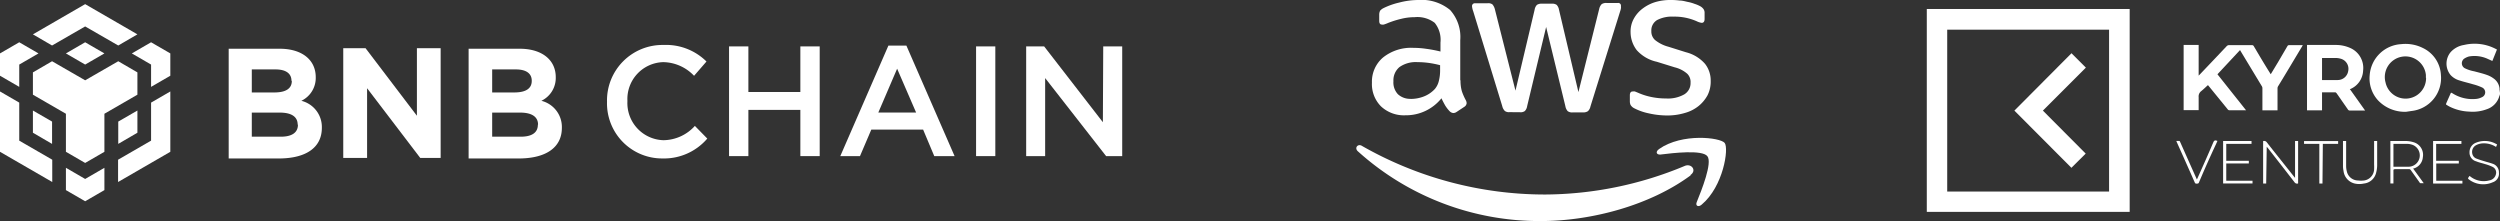
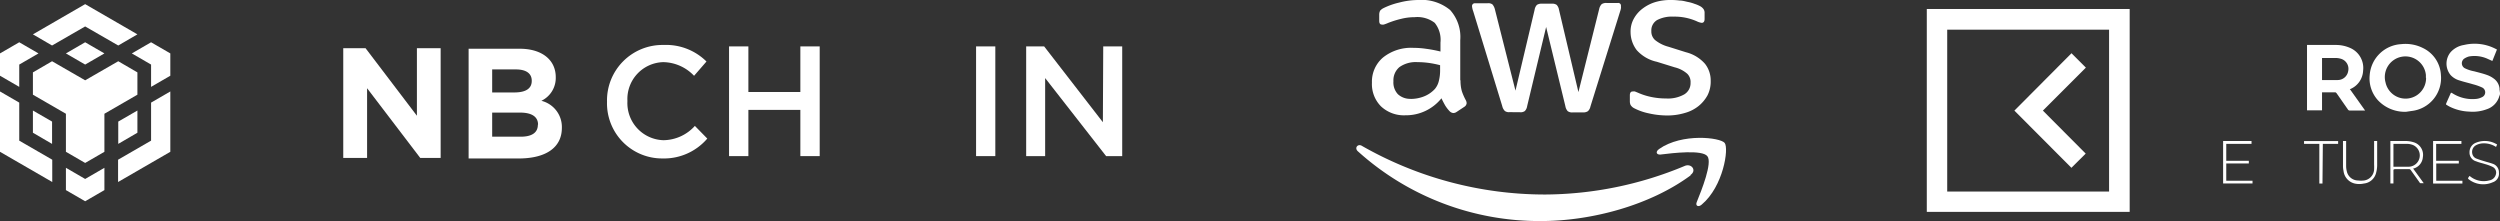
<svg xmlns="http://www.w3.org/2000/svg" viewBox="0 0 278 24.58">
  <rect x="0" y="0" width="278" height="24.58" fill="#333333" stroke="none" />
  <defs>
    <style>.cls-1{fill:#fff;}</style>
  </defs>
  <g id="Layer_2" data-name="Layer 2">
    <g id="Layer_1-2" data-name="Layer 1">
      <path class="cls-1" d="M214.26,23.56V1h22.56V23.56Zm20.27-2.26v-18h-18v18Z" />
      <path class="cls-1" d="M278,10.34c0,.11,0,.22-.07.33a2.14,2.14,0,0,1-1.41,1.48,4.46,4.46,0,0,1-1.95.26,5.28,5.28,0,0,1-2.17-.55c-.14-.07-.26-.15-.39-.23a.15.15,0,0,1,0-.11c.17-.4.35-.79.53-1.2l.09,0a4.13,4.13,0,0,0,2.8.67,1.84,1.84,0,0,0,.56-.18.59.59,0,0,0,0-1.09,5.64,5.64,0,0,0-1-.35c-.49-.15-1-.26-1.48-.42a2.15,2.15,0,0,1-1-.6,2,2,0,0,1,0-2.55A2.51,2.51,0,0,1,274,5a5.08,5.08,0,0,1,3.49.42,1.4,1.4,0,0,1,.17.09l-.51,1.27-.6-.27a3.53,3.53,0,0,0-2-.23,1.85,1.85,0,0,0-.48.21.63.63,0,0,0,0,1.09,4,4,0,0,0,1.06.35c.49.13,1,.25,1.46.42a2.83,2.83,0,0,1,.76.42,1.56,1.56,0,0,1,.6,1.09.3.3,0,0,0,0,.1Z" />
-       <path class="cls-1" d="M252.51,8.25l.85-1.41,1-1.71a.2.2,0,0,1,.19-.11h1.52l-.07.13c-.89,1.48-1.79,3-2.68,4.45a.44.44,0,0,0-.06.23c0,.76,0,1.52,0,2.28v.16h-1.68V9.8a.45.45,0,0,0-.05-.19l-2.38-3.94a.64.64,0,0,0-.06-.1l-2.51,2.69,3.18,4h-1.84a.22.22,0,0,1-.19-.09l-2.15-2.64a.23.23,0,0,0-.06-.06c-.25.22-.49.46-.75.67a.73.73,0,0,0-.28.66c0,.43,0,.86,0,1.3v.15h-1.67V5h1.67V8.41l.12-.12q1.5-1.57,3-3.16a.36.36,0,0,1,.26-.11q1.27,0,2.55,0a.22.22,0,0,1,.21.13c.59,1,1.18,2,1.78,2.95A.85.85,0,0,0,252.51,8.25Z" />
      <path class="cls-1" d="M267.56,12.43a4.1,4.1,0,0,1-3.15-1.3,3.61,3.61,0,0,1-.9-2.77A3.72,3.72,0,0,1,267,4.91a4.33,4.33,0,0,1,2.43.43,3.52,3.52,0,0,1,2,3,3.68,3.68,0,0,1-3.26,4Zm2.2-3.78c0-.1,0-.21,0-.31a2.29,2.29,0,1,0-4.49.82,2.28,2.28,0,0,0,4.51-.51Z" />
      <path class="cls-1" d="M256.54,5h1c.71,0,1.43,0,2.14,0a3.91,3.91,0,0,1,1.72.36,2.42,2.42,0,0,1,1.38,2.47,2.33,2.33,0,0,1-1.42,2.07l-.06,0L263,12.29H261.3a.23.23,0,0,1-.21-.11l-1.26-1.81s-.09-.1-.13-.1h-1.49v2h-1.67Zm1.67,3.9h1.46l.3,0a1.18,1.18,0,0,0,1.15-1,1.16,1.16,0,0,0-.8-1.36,2.11,2.11,0,0,0-.49-.09h-1.62Z" />
-       <path class="cls-1" d="M252,20.41h-.34V15.69a.36.36,0,0,1,.41.14c1,1.27,2,2.52,3,3.78l.14.17v-4.1h.34V20.4a.34.34,0,0,1-.39-.12q-1.5-1.94-3-3.85a.69.69,0,0,1-.1-.12Z" />
      <path class="cls-1" d="M266.15,18.87V20.4h-.34V15.68h.11c.55,0,1.11,0,1.66,0a3,3,0,0,1,.79.13,1.46,1.46,0,0,1,1.05,1.68,1.41,1.41,0,0,1-1,1.24l-.09,0,1.19,1.64c-.14,0-.25,0-.35,0s-.08-.05-.11-.08l-1-1.4a.2.2,0,0,0-.13-.08l-1.65,0Zm0-.33c.58,0,1.15,0,1.72,0a1.26,1.26,0,0,0,.44-2.42,2,2,0,0,0-.54-.12c-.52,0-1,0-1.56,0h-.06Z" />
      <path class="cls-1" d="M250.48,20.1v.3h-3.27V15.68h3.16V16h-2.81v1.88h2.51v.3h-2.51V20.1Z" />
      <path class="cls-1" d="M270.56,15.68h3.15V16H270.9v1.88h2.52v.3h-2.51V20.1h2.91v.31h-3.26Z" />
      <path class="cls-1" d="M260.54,15.68h.35v.16c0,.87,0,1.75,0,2.63a2.47,2.47,0,0,0,.08.6,1.29,1.29,0,0,0,1.25,1,2.9,2.9,0,0,0,.66,0A1.3,1.3,0,0,0,264,18.86a5.27,5.27,0,0,0,0-.56V15.68h.34v.13c0,.87,0,1.74,0,2.61a3.43,3.43,0,0,1-.13.85,1.56,1.56,0,0,1-1.36,1.14,2.31,2.31,0,0,1-1,0A1.62,1.62,0,0,1,260.6,19a2.51,2.51,0,0,1-.06-.55V15.68Z" />
      <path class="cls-1" d="M274.62,19.56a2.39,2.39,0,0,0,2.19.5.89.89,0,0,0,.73-.66.7.7,0,0,0-.34-.83,4.8,4.8,0,0,0-.85-.32c-.34-.11-.69-.18-1-.31a1,1,0,0,1-.74-1,1.12,1.12,0,0,1,.74-1.08,2.59,2.59,0,0,1,2.33.21s0,0,0,0l-.06.13-.06.14a2.46,2.46,0,0,0-1.41-.4,1.76,1.76,0,0,0-.78.19.85.85,0,0,0-.44,1,.72.72,0,0,0,.44.5,8.87,8.87,0,0,0,.87.29c.3.1.62.17.92.28a1,1,0,0,1,.72,1,1,1,0,0,1-.69,1.07,2.61,2.61,0,0,1-2.6-.28c-.18-.13-.17-.14-.06-.32Z" />
-       <path class="cls-1" d="M246.58,15.67l-.16.36q-1,2.13-1.9,4.27c-.06.14-.16.11-.26.12a.18.18,0,0,1-.2-.12c-.66-1.5-1.33-3-2-4.49a1.09,1.09,0,0,1-.05-.14h.25c.09,0,.13,0,.17.11l1.19,2.67.67,1.5a1.15,1.15,0,0,0,.08-.15c.59-1.32,1.18-2.63,1.76-4,.07-.14.14-.2.28-.18Z" />
      <path class="cls-1" d="M258.26,20.41h-.35V16h-1.7v-.31H260V16h-1.7Z" />
      <path class="cls-1" d="M231.93,17.08l-1.59,1.58L224,12.3l6.35-6.38,1.6,1.6-4.78,4.78Z" />
      <path class="cls-1" d="M162.41,8.93a4.21,4.21,0,0,0,.15,1.22,6.65,6.65,0,0,0,.44,1,.73.73,0,0,1,.09.32.53.53,0,0,1-.26.41l-.86.57a.67.67,0,0,1-.35.12.65.65,0,0,1-.41-.19,3.93,3.93,0,0,1-.5-.64c-.13-.23-.27-.49-.42-.81a5.06,5.06,0,0,1-4,1.89,3.72,3.72,0,0,1-2.73-1,3.5,3.5,0,0,1-1-2.62,3.51,3.51,0,0,1,1.25-2.82,5,5,0,0,1,3.35-1.06,10.11,10.11,0,0,1,1.45.11,14.34,14.34,0,0,1,1.57.3v-1a3,3,0,0,0-.64-2.19,3.16,3.16,0,0,0-2.23-.63,6.18,6.18,0,0,0-1.48.18,10.45,10.45,0,0,0-1.47.46,3.94,3.94,0,0,1-.48.18.57.57,0,0,1-.22,0c-.19,0-.29-.13-.29-.42V1.67a1,1,0,0,1,.1-.48,1.2,1.2,0,0,1,.38-.29,8,8,0,0,1,1.72-.61A8.59,8.59,0,0,1,157.67,0a5,5,0,0,1,3.58,1.11,4.48,4.48,0,0,1,1.13,3.36V8.93ZM156.86,11a4,4,0,0,0,1.41-.25,3.28,3.28,0,0,0,1.3-.87A2.19,2.19,0,0,0,160,9a4.73,4.73,0,0,0,.14-1.19V7.25A10.74,10.74,0,0,0,158.91,7a9.22,9.22,0,0,0-1.29-.09,3.13,3.13,0,0,0-2,.55,1.91,1.91,0,0,0-.67,1.57,1.91,1.91,0,0,0,.5,1.45,2,2,0,0,0,1.44.51Zm11,1.47a.74.74,0,0,1-.52-.13,1.1,1.1,0,0,1-.29-.54L163.82,1.25a2.1,2.1,0,0,1-.13-.55A.31.31,0,0,1,164,.36h1.43a.79.79,0,0,1,.53.13,1.34,1.34,0,0,1,.27.54l2.29,9.05,2.13-9a1,1,0,0,1,.26-.54.94.94,0,0,1,.55-.13h1.09a.87.87,0,0,1,.55.13,1.05,1.05,0,0,1,.26.54l2.16,9.16L177.83,1a1.08,1.08,0,0,1,.28-.54.89.89,0,0,1,.53-.13h1.27a.3.3,0,0,1,.34.26V.7a.83.83,0,0,1,0,.22,1.89,1.89,0,0,1-.09.34l-3.3,10.57a1,1,0,0,1-.28.53.89.89,0,0,1-.52.14h-1.18a.81.81,0,0,1-.55-.14,1.08,1.08,0,0,1-.26-.55L171.93,3l-2.11,8.8a1,1,0,0,1-.26.55.82.82,0,0,1-.55.13Zm17.57.37a9.29,9.29,0,0,1-2.11-.24,6.2,6.2,0,0,1-1.57-.55,1,1,0,0,1-.43-.38,1,1,0,0,1-.08-.39V10.6c0-.29.11-.43.32-.43a1,1,0,0,1,.24,0l.34.14a7.18,7.18,0,0,0,1.51.48,8,8,0,0,0,1.63.16,3.67,3.67,0,0,0,2-.45,1.45,1.45,0,0,0,.71-1.3,1.27,1.27,0,0,0-.37-1,3.28,3.28,0,0,0-1.38-.71l-2-.62A4.17,4.17,0,0,1,182,5.57a3.32,3.32,0,0,1-.68-2,2.94,2.94,0,0,1,.37-1.51,3.53,3.53,0,0,1,1-1.13,4.51,4.51,0,0,1,1.42-.71A6,6,0,0,1,185.86,0a7,7,0,0,1,.91.06c.32,0,.61.09.89.15a4.21,4.21,0,0,1,.78.22,3.36,3.36,0,0,1,.58.24,1.12,1.12,0,0,1,.41.34.73.73,0,0,1,.12.45v.65c0,.28-.11.43-.32.43a1.73,1.73,0,0,1-.52-.16,6.06,6.06,0,0,0-2.62-.53,3.55,3.55,0,0,0-1.82.38,1.33,1.33,0,0,0-.64,1.22,1.27,1.27,0,0,0,.41,1,4,4,0,0,0,1.5.75l1.94.61A4.17,4.17,0,0,1,189.6,7.1,3,3,0,0,1,190.23,9a3.36,3.36,0,0,1-.35,1.59,4,4,0,0,1-1,1.2,4.21,4.21,0,0,1-1.52.77,6.71,6.71,0,0,1-2,.28Z" />
      <path class="cls-1" d="M188,19.5c-4.5,3.32-11,5.08-16.65,5.08A30.12,30.12,0,0,1,151,16.83c-.43-.38,0-.9.46-.6a41.06,41.06,0,0,0,20.35,5.4,40.65,40.65,0,0,0,15.51-3.17c.76-.34,1.4.49.66,1Z" />
      <path class="cls-1" d="M189.86,17.37c-.57-.74-3.8-.36-5.26-.18-.44,0-.51-.33-.11-.62,2.57-1.8,6.8-1.28,7.29-.68s-.14,4.84-2.55,6.86c-.36.32-.72.15-.56-.26C189.22,21.14,190.44,18.09,189.86,17.37Z" />
      <path class="cls-1" d="M3.66,3.82,9.47.46l5.81,3.36L13.15,5.06,9.47,2.94,5.79,5.06ZM15.28,8.05,13.15,6.81,9.47,8.93,5.79,6.81,3.66,8.05v2.48l3.67,2.12v4.23l2.14,1.24,2.14-1.24V12.65l3.67-2.12Zm0,6.71V12.29l-2.13,1.23V16Zm1.52.88-3.67,2.12v2.48l5.81-3.36V10.17L16.8,11.41Zm-2.14-9.7L16.8,7.18V9.66l2.14-1.24V5.94L16.8,4.7ZM7.33,18.66v2.48l2.14,1.24,2.14-1.24V18.66L9.47,19.9Zm-3.67-3.9L5.79,16V13.52L3.66,12.29ZM7.33,5.94,9.47,7.18l2.14-1.24L9.47,4.7ZM2.14,7.18,4.28,5.94,2.14,4.7,0,5.94V8.42L2.14,9.66Zm0,4.23L0,10.17v6.71l5.81,3.36V17.76L2.14,15.64Z" />
-       <path class="cls-1" d="M35.79,14.21v0a3,3,0,0,0-2.28-3,2.82,2.82,0,0,0,1.6-2.63v0c0-1.92-1.53-3.16-4-3.16H25.43v12.2h5.8C34,17.56,35.79,16.44,35.79,14.21ZM32.45,9c0,.9-.75,1.28-1.93,1.28H28V7.72h2.65c1.13,0,1.76.45,1.76,1.25Zm.68,4.87c0,.91-.72,1.33-1.9,1.33H28V12.52h3.1c1.38,0,2,.51,2,1.33Z" />
      <path class="cls-1" d="M49,17.56V5.36H46.36v7.51L40.65,5.36H38.17v12.2h2.65V9.81l5.91,7.75Z" />
      <path class="cls-1" d="M62.48,14.21v0a3,3,0,0,0-2.28-3,2.82,2.82,0,0,0,1.6-2.63v0c0-1.92-1.54-3.16-4-3.16H52.11v12.2h5.8C60.67,17.56,62.48,16.44,62.48,14.21ZM59.13,9c0,.9-.75,1.28-1.93,1.28H54.73V7.72h2.64c1.14,0,1.76.45,1.76,1.25Zm.68,4.87c0,.91-.71,1.33-1.9,1.33H54.73V12.52h3.1c1.37,0,2,.51,2,1.33Z" />
      <path class="cls-1" d="M78.65,15.41,77.27,14a4.77,4.77,0,0,1-3.5,1.59,4.13,4.13,0,0,1-4-4.36,4.1,4.1,0,0,1,4-4.32,4.82,4.82,0,0,1,3.41,1.52l1.38-1.59A6.38,6.38,0,0,0,73.79,5a6.17,6.17,0,0,0-6.29,6.33,6.13,6.13,0,0,0,6.2,6.29A6.33,6.33,0,0,0,78.65,15.41Z" />
      <path class="cls-1" d="M89,12.22v5.14h2.15V5.16H89v5.07H83.22V5.16H81.07v12.2h2.15V12.22Z" />
-       <path class="cls-1" d="M100.79,5.07h-2L93.44,17.36h2.19l1.26-2.95h5.76l1.24,2.95h2.26Zm1.08,7.44h-4.2l2.09-4.87Z" />
      <path class="cls-1" d="M108.54,5.16v12.2h2.14V5.16Z" />
      <path class="cls-1" d="M122.64,13.59l-6.53-8.43h-2v12.2h2.11V8.68L123,17.36h1.79V5.16h-2.11Z" />
    </g>
  </g>
</svg>